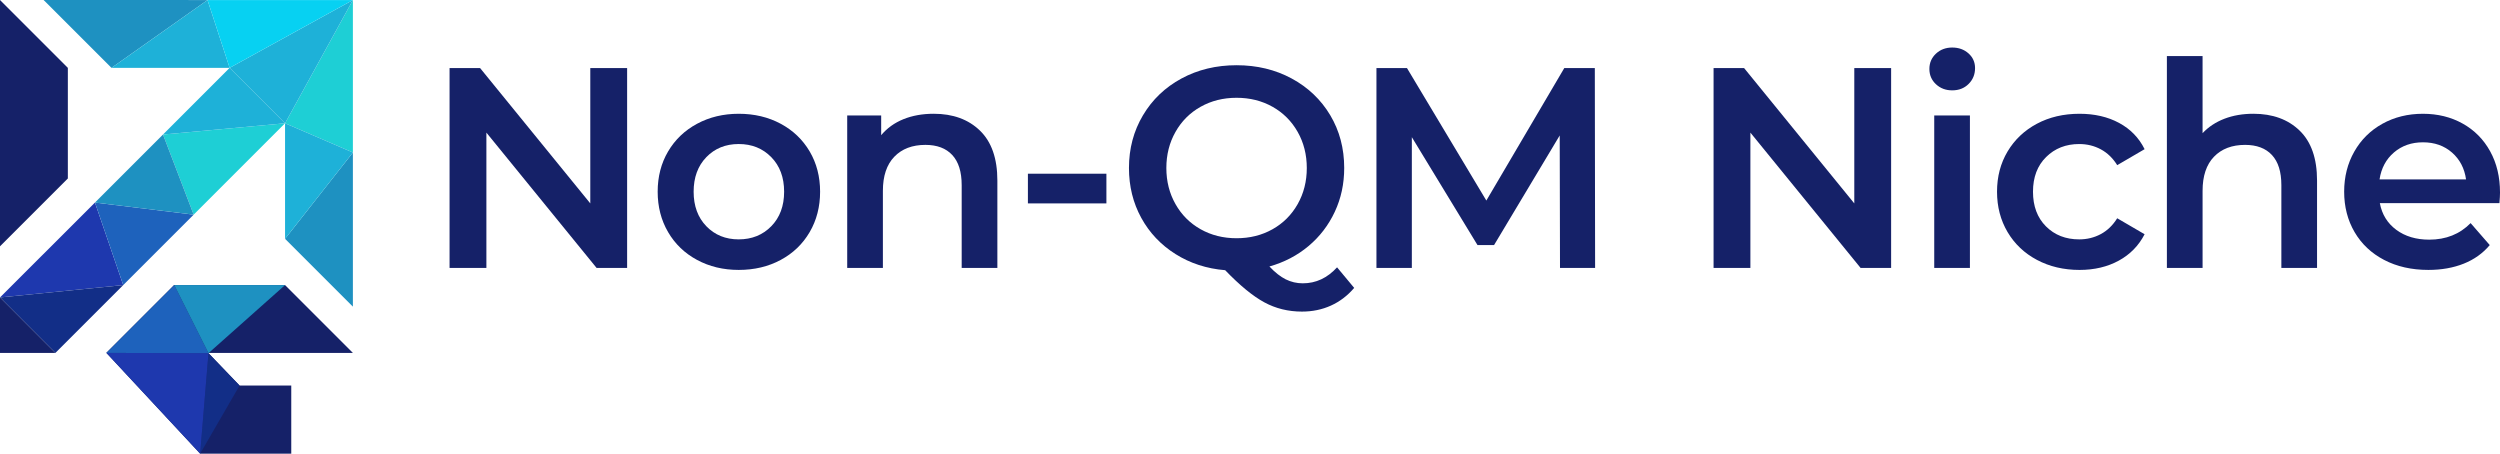
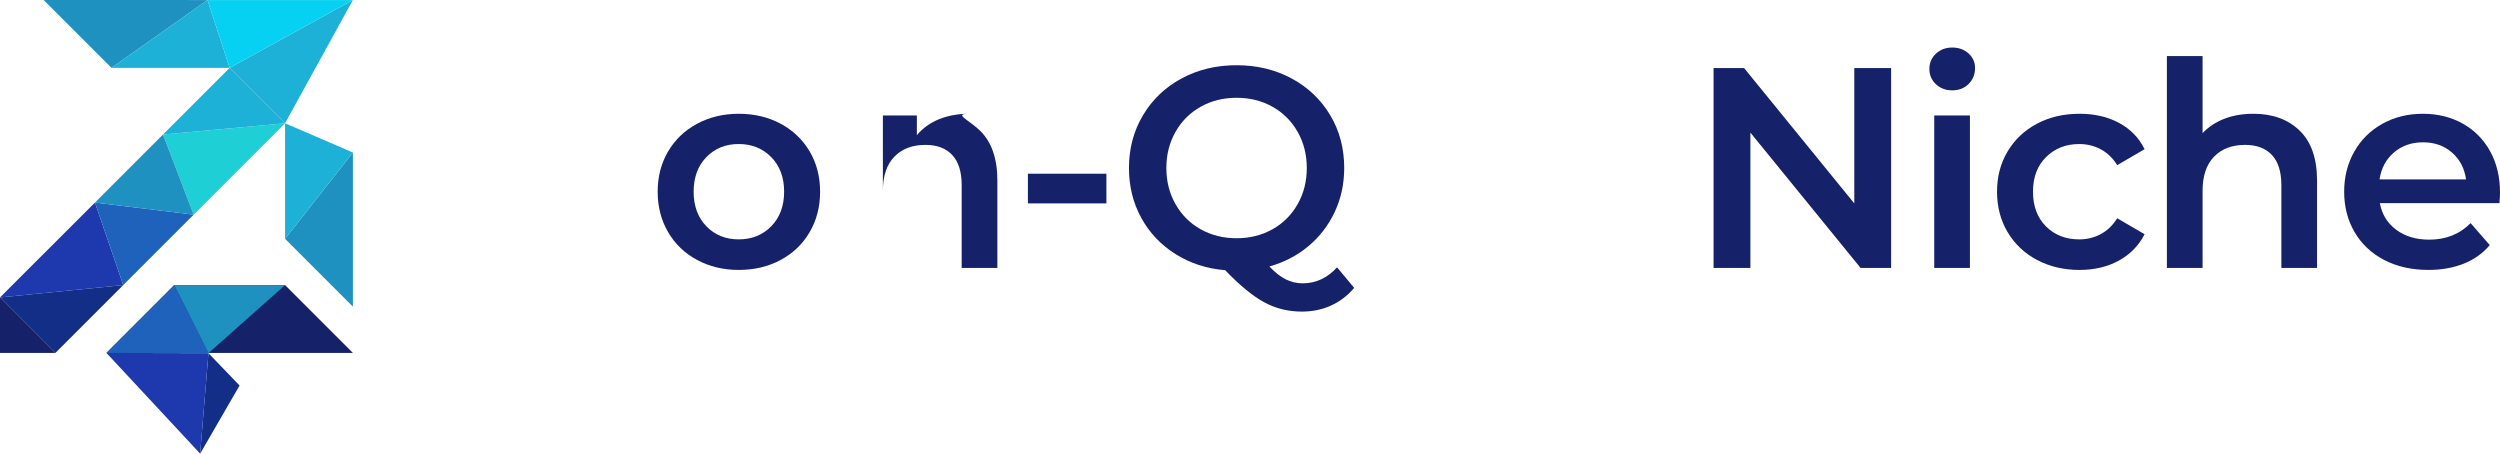
<svg xmlns="http://www.w3.org/2000/svg" version="1.1" id="Layer_1" x="0px" y="0px" enable-background="new 0 0 483.21 223" xml:space="preserve" viewBox="62.12 78.93 358.97 65.13">
  <g>
    <g>
      <g>
-         <path fill="#152168" d="M152.167,88.707v28.692h-4.386L131.96,97.971v19.428h-5.288V88.707h4.386l15.821,19.429V88.707H152.167z" />
        <path fill="#152168" d="M162.21,116.252c-1.777-0.956-3.164-2.289-4.16-3.996c-0.998-1.708-1.496-3.642-1.496-5.799     c0-2.159,0.498-4.086,1.496-5.78c0.997-1.694,2.383-3.019,4.16-3.976c1.776-0.956,3.771-1.435,5.984-1.435     c2.24,0,4.249,0.479,6.026,1.435c1.776,0.956,3.162,2.281,4.16,3.976c0.997,1.694,1.496,3.621,1.496,5.78     c0,2.158-0.499,4.092-1.496,5.799c-0.998,1.708-2.385,3.041-4.16,3.996c-1.776,0.957-3.785,1.435-6.026,1.435     C165.98,117.687,163.985,117.209,162.21,116.252z M172.866,111.415c1.23-1.256,1.845-2.91,1.845-4.959     c0-2.05-0.615-3.703-1.845-4.961c-1.23-1.256-2.787-1.885-4.673-1.885s-3.436,0.629-4.652,1.885     c-1.216,1.258-1.824,2.91-1.824,4.961c0,2.049,0.608,3.702,1.824,4.959c1.216,1.258,2.767,1.886,4.652,1.886     S171.637,112.672,172.866,111.415z" />
-         <path fill="#152168" d="M202.829,97.684c1.667,1.613,2.501,4.004,2.501,7.173v12.542h-5.124v-11.886     c0-1.913-0.451-3.354-1.353-4.325c-0.901-0.97-2.186-1.455-3.853-1.455c-1.886,0-3.376,0.568-4.468,1.702     c-1.093,1.134-1.64,2.767-1.64,4.897v11.068h-5.123V95.511h4.878v2.828c0.847-1.011,1.912-1.776,3.197-2.295     c1.284-0.519,2.732-0.779,4.345-0.779C198.948,95.265,201.162,96.071,202.829,97.684z" />
+         <path fill="#152168" d="M202.829,97.684c1.667,1.613,2.501,4.004,2.501,7.173v12.542h-5.124v-11.886     c0-1.913-0.451-3.354-1.353-4.325c-0.901-0.97-2.186-1.455-3.853-1.455c-1.886,0-3.376,0.568-4.468,1.702     c-1.093,1.134-1.64,2.767-1.64,4.897v11.068V95.511h4.878v2.828c0.847-1.011,1.912-1.776,3.197-2.295     c1.284-0.519,2.732-0.779,4.345-0.779C198.948,95.265,201.162,96.071,202.829,97.684z" />
        <path fill="#152168" d="M209.715,103.873h11.271v4.263h-11.271V103.873z" />
        <path fill="#152168" d="M256.565,120.269c-0.957,1.12-2.07,1.967-3.341,2.54c-1.271,0.575-2.658,0.862-4.16,0.862     c-1.967,0-3.771-0.445-5.41-1.333c-1.64-0.888-3.512-2.425-5.615-4.611c-2.651-0.22-5.029-0.99-7.132-2.317     c-2.105-1.325-3.745-3.059-4.919-5.205c-1.175-2.146-1.763-4.53-1.763-7.153c0-2.787,0.67-5.308,2.009-7.562     c1.338-2.254,3.182-4.017,5.533-5.288c2.35-1.271,4.986-1.906,7.911-1.906s5.561,0.635,7.911,1.906     c2.35,1.271,4.195,3.027,5.535,5.267c1.338,2.241,2.008,4.769,2.008,7.583c0,2.268-0.451,4.365-1.353,6.291     c-0.901,1.927-2.159,3.566-3.771,4.919c-1.612,1.353-3.484,2.33-5.615,2.931c0.793,0.847,1.571,1.461,2.336,1.845     c0.765,0.381,1.585,0.573,2.459,0.573c1.885,0,3.525-0.765,4.919-2.295L256.565,120.269z M230.906,108.238     c0.874,1.545,2.076,2.747,3.607,3.607c1.529,0.862,3.251,1.292,5.164,1.292c1.913,0,3.634-0.43,5.165-1.292     c1.53-0.86,2.732-2.062,3.607-3.607c0.874-1.543,1.311-3.272,1.311-5.184s-0.437-3.641-1.311-5.185     c-0.875-1.543-2.077-2.747-3.607-3.607c-1.532-0.861-3.252-1.291-5.165-1.291c-1.913,0-3.635,0.43-5.164,1.291     c-1.532,0.86-2.734,2.064-3.607,3.607c-0.875,1.544-1.312,3.272-1.312,5.185S230.031,106.694,230.906,108.238z" />
-         <path fill="#152168" d="M286.117,117.399l-0.041-19.019l-9.428,15.74h-2.377l-9.428-15.494v18.773h-5.082V88.707h4.385     l11.395,19.019l11.189-19.019h4.387l0.041,28.692H286.117z" />
        <path fill="#152168" d="M333.663,88.707v28.692h-4.387l-15.821-19.428v19.428h-5.287V88.707h4.385l15.821,19.429V88.707H333.663z     " />
        <path fill="#152168" d="M340.099,91.023c-0.629-0.587-0.943-1.318-0.943-2.193c0-0.874,0.314-1.605,0.943-2.193     c0.629-0.587,1.407-0.881,2.336-0.881c0.928,0,1.708,0.28,2.336,0.84c0.627,0.561,0.943,1.264,0.943,2.111     c0,0.902-0.307,1.661-0.923,2.275c-0.614,0.615-1.401,0.922-2.356,0.922C341.506,91.904,340.728,91.611,340.099,91.023z      M339.853,95.511h5.124v21.888h-5.124V95.511z" />
        <path fill="#152168" d="M354.608,116.252c-1.804-0.956-3.211-2.289-4.223-3.996c-1.011-1.708-1.516-3.642-1.516-5.799     c0-2.159,0.504-4.086,1.516-5.78c1.011-1.694,2.412-3.019,4.202-3.976c1.79-0.956,3.832-1.435,6.128-1.435     c2.159,0,4.052,0.437,5.677,1.312c1.626,0.875,2.849,2.131,3.668,3.771l-3.934,2.295c-0.629-1.01-1.415-1.769-2.358-2.275     c-0.942-0.505-1.974-0.758-3.095-0.758c-1.913,0-3.497,0.621-4.754,1.864c-1.258,1.244-1.886,2.904-1.886,4.981     c0,2.076,0.622,3.737,1.865,4.98s2.834,1.865,4.775,1.865c1.121,0,2.152-0.253,3.095-0.758c0.943-0.506,1.729-1.264,2.358-2.275     l3.934,2.295c-0.847,1.64-2.084,2.904-3.709,3.791c-1.626,0.888-3.504,1.333-5.636,1.333     C358.447,117.687,356.411,117.209,354.608,116.252z" />
        <path fill="#152168" d="M392.319,97.684c1.667,1.613,2.501,4.004,2.501,7.173v12.542h-5.124v-11.886     c0-1.913-0.451-3.354-1.353-4.325c-0.901-0.97-2.187-1.455-3.853-1.455c-1.885,0-3.374,0.568-4.468,1.702     c-1.093,1.134-1.639,2.767-1.639,4.897v11.068h-5.124V86.985h5.124v11.067c0.846-0.901,1.892-1.591,3.135-2.07     c1.244-0.478,2.63-0.717,4.16-0.717C388.438,95.265,390.651,96.071,392.319,97.684z" />
        <path fill="#152168" d="M421.009,108.095h-17.174c0.3,1.612,1.087,2.89,2.358,3.832c1.271,0.942,2.849,1.414,4.734,1.414     c2.404,0,4.386-0.792,5.944-2.376l2.747,3.156c-0.985,1.175-2.228,2.064-3.73,2.665c-1.504,0.601-3.197,0.901-5.083,0.901     c-2.405,0-4.523-0.478-6.353-1.435c-1.832-0.956-3.246-2.289-4.243-3.996c-0.998-1.708-1.496-3.642-1.496-5.799     c0-2.132,0.484-4.051,1.455-5.76c0.969-1.708,2.315-3.04,4.037-3.996c1.721-0.956,3.661-1.435,5.82-1.435     c2.131,0,4.037,0.471,5.717,1.414c1.681,0.942,2.993,2.268,3.935,3.976c0.943,1.708,1.414,3.683,1.414,5.922     C421.091,106.934,421.065,107.44,421.009,108.095z M405.864,100.82c-1.134,0.97-1.824,2.261-2.07,3.873h12.421     c-0.22-1.585-0.89-2.869-2.009-3.853c-1.12-0.984-2.514-1.476-4.18-1.476C408.385,99.364,406.998,99.85,405.864,100.82z" />
      </g>
    </g>
    <g>
      <g>
-         <polygon id="XMLID_00000146474659574533971430000003233570608396330642_" fill="#1ECFD5" points="112.791,100.828 103.05,96.63      112.791,78.935    " />
        <polygon id="XMLID_00000044873026082279743420000011722456202931807676_" fill="#1E91C1" points="112.791,122.96 103.05,113.219      112.791,100.828    " />
        <polygon id="XMLID_00000157272383605500210220000015119424355814015634_" fill="#1EB1D8" points="103.05,113.219 103.05,96.63      112.791,100.828    " />
        <polygon id="XMLID_00000125599048554836395470000002638721596068941441_" fill="#1E38AE" points="79.816,119.864 62.119,121.638      75.754,108.016    " />
        <polygon id="XMLID_00000118364582477183029550000016626421878914013589_" fill="#122E87" points="70.075,129.605 62.119,121.638      79.816,119.864    " />
        <polygon id="XMLID_00000105385788500427144170000012241323130451097485_" fill="#152168" points="64.983,129.605 62.119,129.605      62.119,126.743 62.119,121.651 62.119,121.638 70.075,129.605    " />
        <polygon id="XMLID_00000142897029289041436170000012867014388800617147_" fill="#1E62BC" points="79.816,119.864 75.754,108.016      89.93,109.751    " />
        <polygon id="XMLID_00000136371427146916311670000004419999848961074099_" fill="#1ECFD5" points="89.93,109.751 85.524,98.246      103.05,96.63    " />
        <polygon id="XMLID_00000092424189994282779600000000188264083013789862_" fill="#1E91C1" points="89.93,109.751 75.754,108.016      85.524,98.246    " />
        <polygon id="XMLID_00000049208138744494944180000011898530643587812513_" fill="#1EB1D8" points="103.05,96.63 85.524,98.246      95.093,88.674    " />
        <polygon id="XMLID_00000083802560604843311530000017063067209589667760_" fill="#1E91C1" points="91.915,78.935 78.127,88.674      68.383,78.933    " />
        <polygon id="XMLID_00000104665688676719717820000006165873731704947131_" fill="#1EB1D8" points="95.093,88.674 78.127,88.674      91.915,78.935    " />
        <polygon id="XMLID_00000050647892541125246080000000703384550062520240_" fill="#1EB1D8" points="103.05,96.63 95.093,88.674      112.791,78.935    " />
        <polygon id="XMLID_00000029726494545788300020000001446398170091000500_" fill="#07D1F2" points="112.791,78.935 95.093,88.674      91.915,78.935    " />
        <polygon id="XMLID_00000036948249810274517440000011599448314472797837_" fill="#152168" points="112.791,129.605      77.401,129.605 87.142,119.864 103.05,119.864    " />
-         <polygon id="XMLID_00000132059602381826854710000006062657107354049163_" fill="#152168" points="71.862,104.558 62.119,114.299      62.119,78.933 71.862,88.674    " />
      </g>
-       <polygon fill="#152168" points="91.553,124.734 87.142,119.864 77.401,129.605 90.859,144.067 103.942,144.067 103.942,134.288     96.519,134.288 92.055,129.641   " />
      <polygon fill="#122E87" points="96.519,134.288 90.859,144.067 92.055,129.641   " />
      <polygon fill="#1E38AE" points="77.401,129.605 92.055,129.641 90.859,144.067   " />
      <polygon fill="#1E62BC" points="87.142,119.864 92.055,129.641 77.401,129.605   " />
      <polygon fill="#1E91C1" points="103.05,119.864 92.055,129.641 87.142,119.864   " />
    </g>
  </g>
</svg>